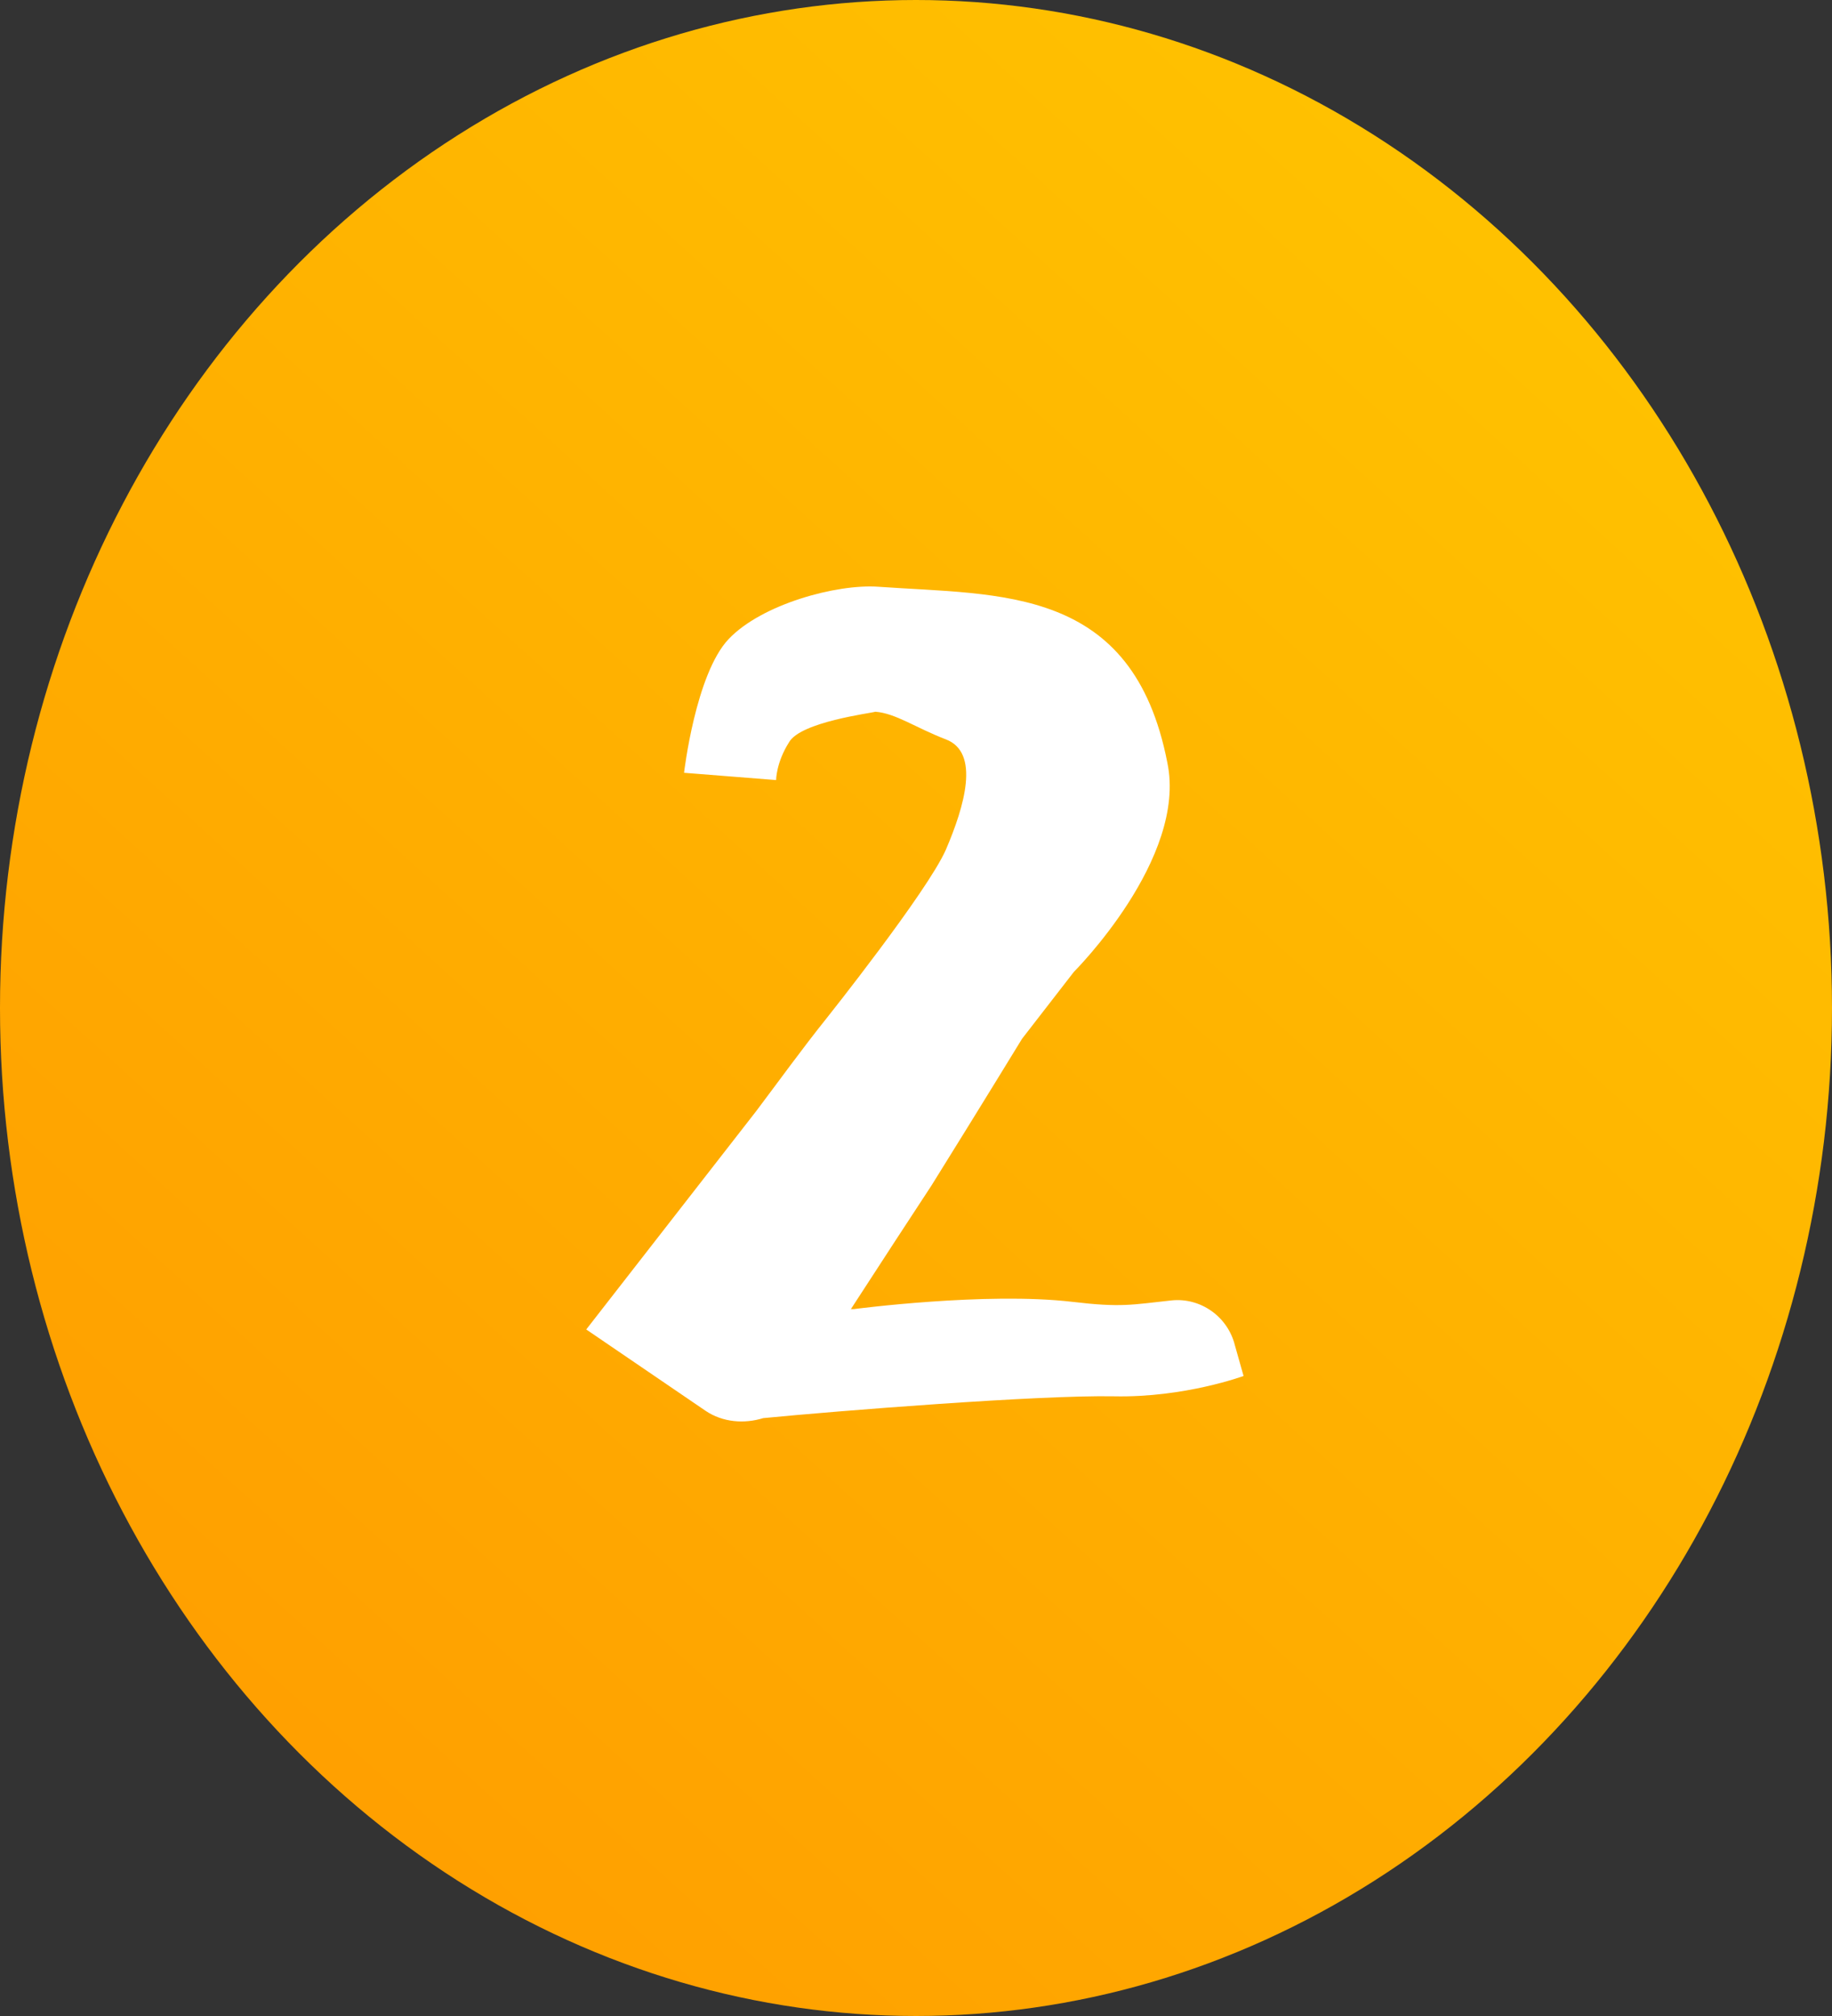
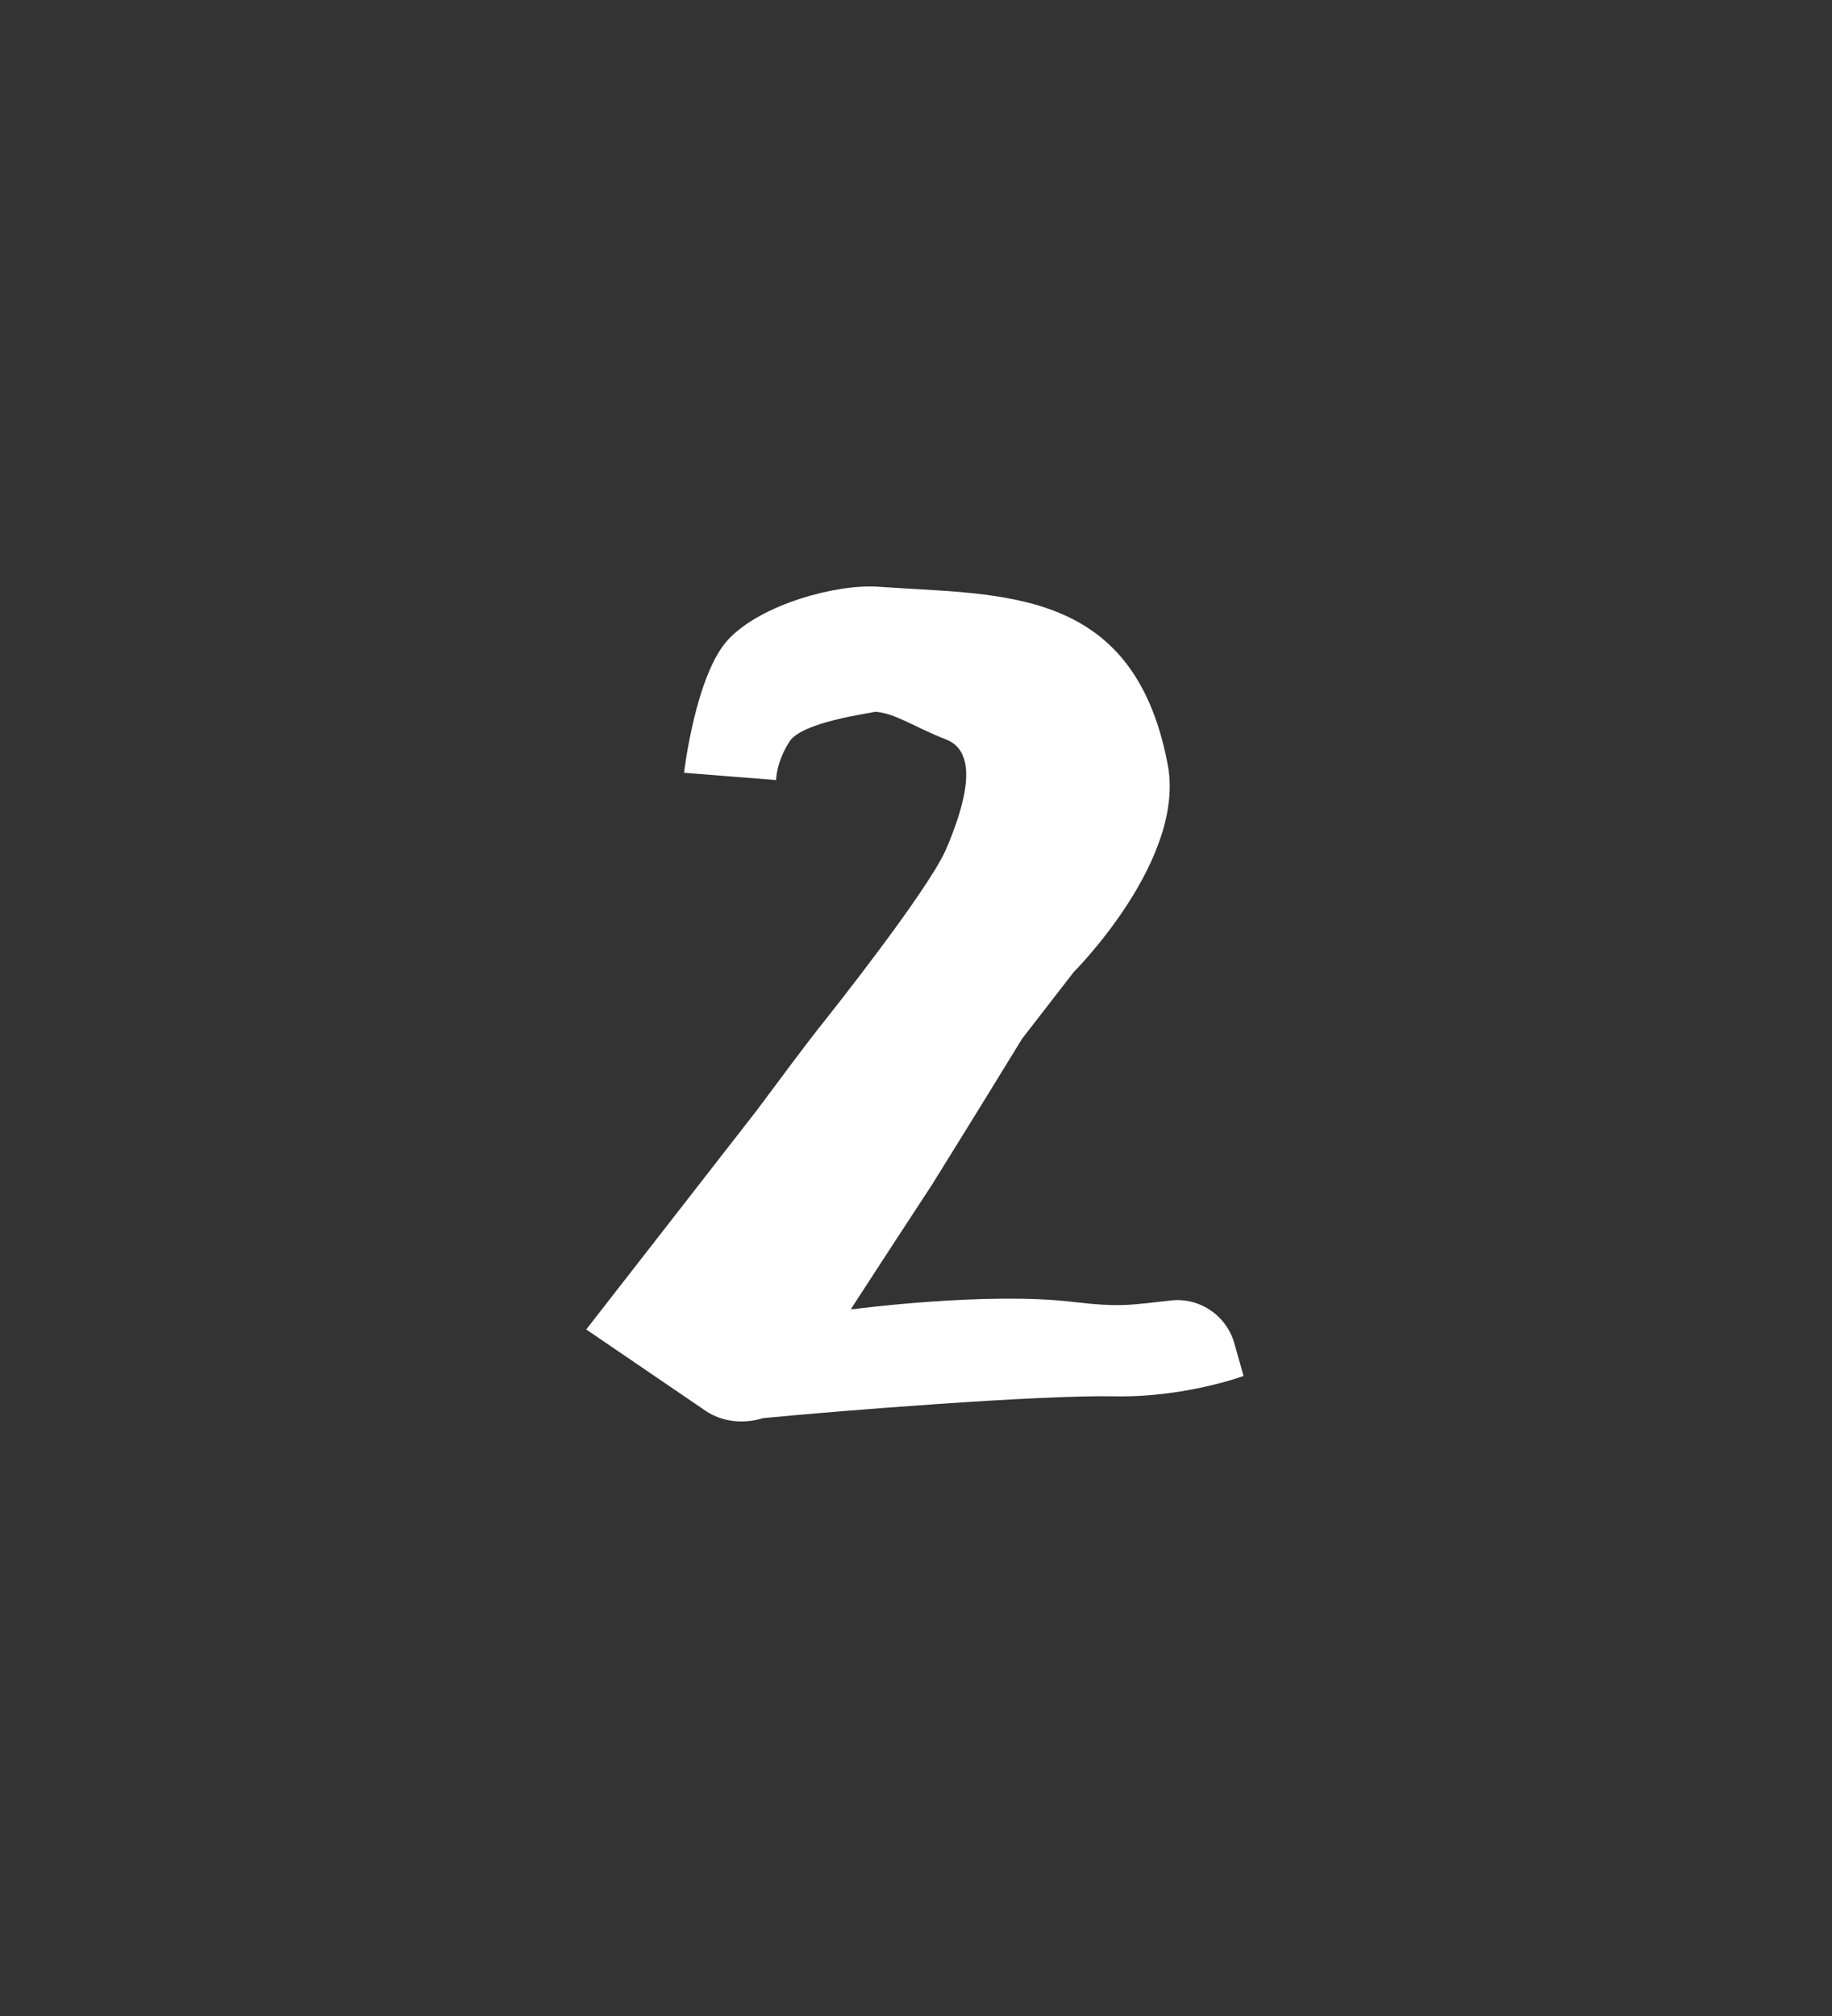
<svg xmlns="http://www.w3.org/2000/svg" width="100" height="110" viewBox="0 0 100 110" fill="none">
  <rect x="0" y="0" width="100" height="110" fill="#333333" stroke="none" />
-   <ellipse cx="50" cy="55" rx="50" ry="55" fill="url(#paint0_linear_6_17519)" />
  <path d="M67.409 73.412C67.017 71.826 65.525 70.795 63.955 70.954C61.756 71.192 61.207 71.35 58.537 71.033C53.827 70.478 46.603 71.43 46.603 71.43C46.603 71.43 46.525 71.43 46.446 71.43C48.095 68.892 49.744 66.354 50.843 64.689C53.512 60.406 55.789 56.679 55.789 56.679L58.616 53.031C58.616 53.031 64.818 46.845 63.719 41.611C61.835 31.936 54.612 32.491 47.938 32.015C45.661 31.856 41.578 32.967 39.773 34.87C37.967 36.773 37.339 42.166 37.339 42.166L42.364 42.563C42.364 42.563 42.364 41.611 43.07 40.501C43.698 39.39 47.545 38.915 47.781 38.835C48.88 38.915 49.979 39.708 51.628 40.342C53.512 41.056 52.649 43.99 51.628 46.369C50.608 48.669 45.112 55.569 45.112 55.569C43.777 57.234 42.521 58.979 41.264 60.644L32 72.54L38.517 76.981C39.459 77.616 40.636 77.695 41.657 77.378C45.74 76.981 56.731 76.109 60.814 76.188C64.661 76.267 67.88 75.078 67.88 75.078L67.409 73.412Z" fill="white" />
  <defs>
    <linearGradient id="paint0_linear_6_17519" x1="5.21541e-06" y1="110" x2="100" y2="4.60581e-07" gradientUnits="userSpaceOnUse">
      <stop stop-color="#FF9900" />
      <stop offset="1" stop-color="#FFC800" />
    </linearGradient>
  </defs>
</svg>